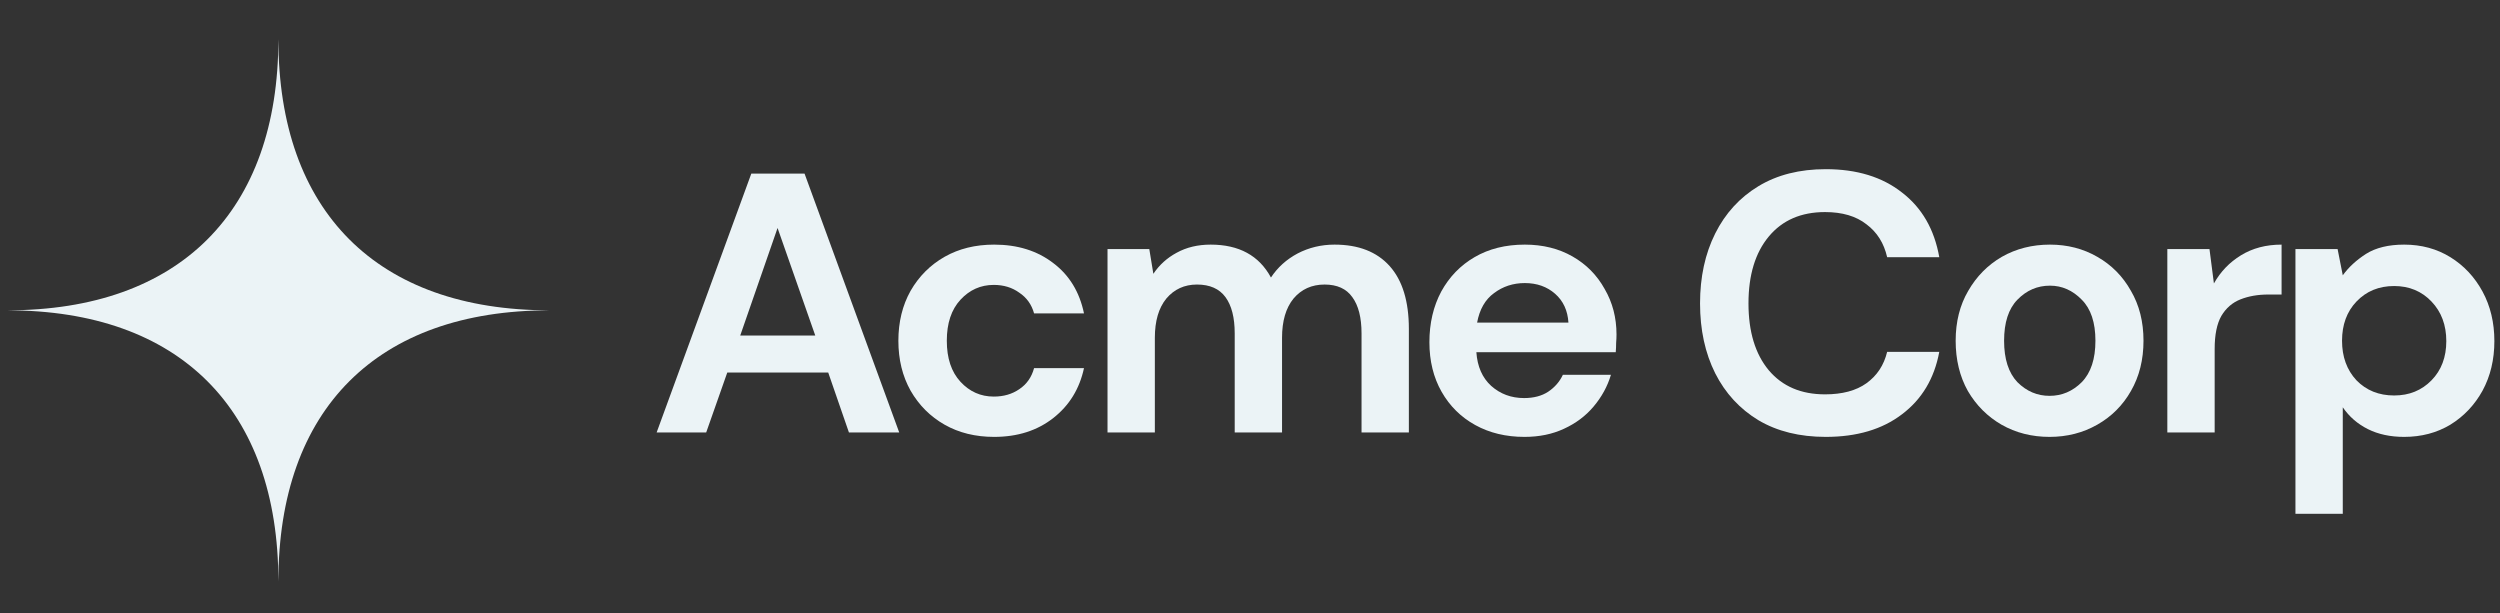
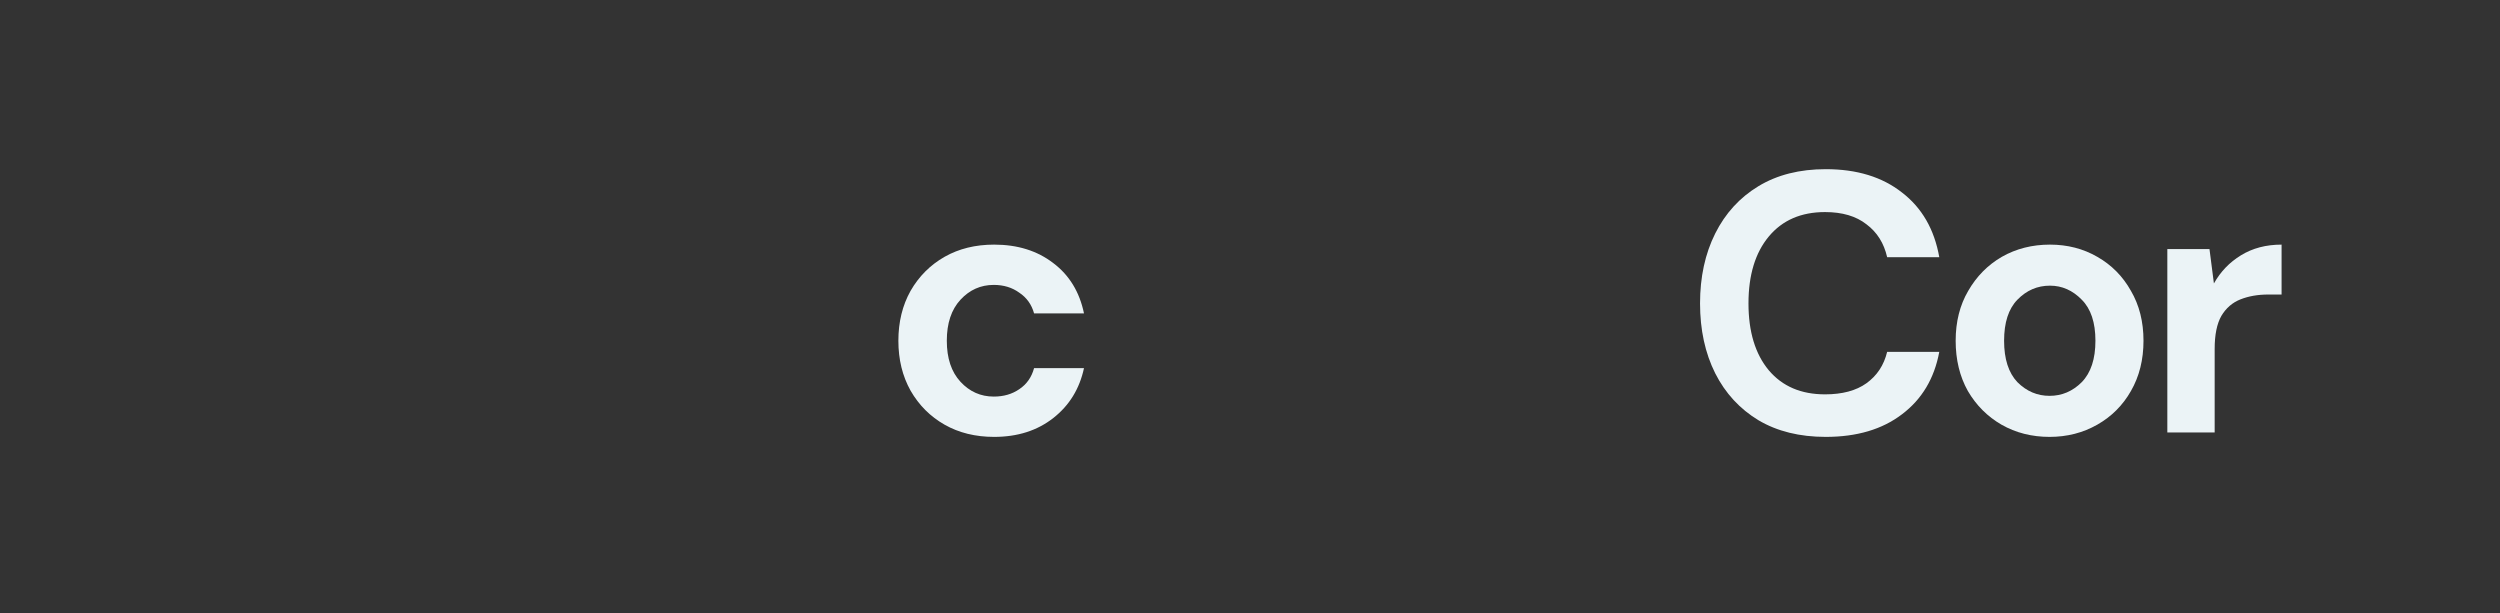
<svg xmlns="http://www.w3.org/2000/svg" width="163" height="40" viewBox="0 0 163 40" fill="none">
  <rect x="0" y="0" width="163" height="40" fill="#333333" stroke="none" />
-   <path fill-rule="evenodd" clip-rule="evenodd" d="M0.471 20.233C11.708 20.233 18.15 13.79 18.15 2.553C18.15 13.79 24.592 20.233 35.83 20.233C24.592 20.233 18.15 26.675 18.15 37.912C18.15 26.675 11.708 20.233 0.471 20.233Z" fill="#EBF3F6" />
-   <path d="M42.813 28.196L48.985 11.32H52.457L58.629 28.196H55.35L54 24.29H47.418L46.044 28.196H42.813ZM48.262 21.879H53.156L50.697 14.864L48.262 21.879Z" fill="#EBF3F6" />
  <path d="M64.818 28.485C63.597 28.485 62.52 28.22 61.587 27.689C60.655 27.159 59.916 26.42 59.37 25.471C58.839 24.523 58.574 23.438 58.574 22.217C58.574 20.995 58.839 19.91 59.37 18.962C59.916 18.014 60.655 17.275 61.587 16.744C62.52 16.214 63.597 15.949 64.818 15.949C66.345 15.949 67.631 16.35 68.675 17.154C69.72 17.942 70.387 19.035 70.676 20.433H67.422C67.261 19.854 66.94 19.404 66.457 19.083C65.991 18.745 65.437 18.576 64.794 18.576C63.942 18.576 63.219 18.898 62.624 19.541C62.029 20.184 61.732 21.076 61.732 22.217C61.732 23.358 62.029 24.25 62.624 24.893C63.219 25.536 63.942 25.857 64.794 25.857C65.437 25.857 65.991 25.696 66.457 25.375C66.94 25.053 67.261 24.596 67.422 24.001H70.676C70.387 25.351 69.72 26.436 68.675 27.255C67.631 28.075 66.345 28.485 64.818 28.485Z" fill="#EBF3F6" />
-   <path d="M72.21 28.196V16.238H74.934L75.199 17.853C75.585 17.275 76.091 16.817 76.718 16.479C77.361 16.125 78.1 15.949 78.936 15.949C80.784 15.949 82.094 16.664 82.866 18.094C83.3 17.435 83.878 16.913 84.602 16.527C85.341 16.142 86.145 15.949 87.013 15.949C88.572 15.949 89.769 16.415 90.605 17.347C91.44 18.279 91.858 19.645 91.858 21.445V28.196H88.772V21.735C88.772 20.706 88.572 19.919 88.17 19.372C87.784 18.826 87.181 18.552 86.362 18.552C85.526 18.552 84.851 18.858 84.336 19.468C83.838 20.079 83.589 20.931 83.589 22.024V28.196H80.503V21.735C80.503 20.706 80.302 19.919 79.9 19.372C79.499 18.826 78.88 18.552 78.044 18.552C77.225 18.552 76.558 18.858 76.043 19.468C75.545 20.079 75.296 20.931 75.296 22.024V28.196H72.21Z" fill="#EBF3F6" />
-   <path d="M99.393 28.485C98.187 28.485 97.118 28.228 96.186 27.713C95.254 27.199 94.523 26.476 93.992 25.544C93.462 24.612 93.197 23.535 93.197 22.313C93.197 21.076 93.454 19.975 93.968 19.01C94.499 18.046 95.222 17.299 96.138 16.768C97.07 16.222 98.163 15.949 99.417 15.949C100.59 15.949 101.627 16.206 102.527 16.72C103.427 17.234 104.126 17.942 104.624 18.842C105.139 19.726 105.396 20.714 105.396 21.807C105.396 21.984 105.388 22.169 105.372 22.361C105.372 22.554 105.364 22.755 105.347 22.964H96.259C96.323 23.896 96.644 24.628 97.223 25.158C97.818 25.688 98.533 25.954 99.369 25.954C99.995 25.954 100.518 25.817 100.936 25.544C101.37 25.254 101.691 24.885 101.9 24.435H105.034C104.809 25.19 104.431 25.881 103.901 26.508C103.387 27.119 102.744 27.601 101.972 27.955C101.217 28.308 100.357 28.485 99.393 28.485ZM99.417 18.456C98.661 18.456 97.994 18.673 97.416 19.107C96.837 19.525 96.468 20.168 96.307 21.035H102.262C102.213 20.248 101.924 19.621 101.394 19.155C100.863 18.689 100.204 18.456 99.417 18.456Z" fill="#EBF3F6" />
  <path d="M119.04 28.485C117.336 28.485 115.873 28.123 114.652 27.4C113.43 26.661 112.49 25.64 111.831 24.338C111.172 23.02 110.843 21.502 110.843 19.782C110.843 18.062 111.172 16.543 111.831 15.225C112.49 13.907 113.43 12.879 114.652 12.139C115.873 11.4 117.336 11.03 119.04 11.03C121.065 11.03 122.72 11.537 124.006 12.549C125.308 13.546 126.119 14.952 126.441 16.768H123.042C122.833 15.852 122.383 15.137 121.691 14.623C121.016 14.092 120.116 13.827 118.991 13.827C117.432 13.827 116.211 14.357 115.327 15.418C114.443 16.479 114.001 17.933 114.001 19.782C114.001 21.63 114.443 23.085 115.327 24.145C116.211 25.19 117.432 25.712 118.991 25.712C120.116 25.712 121.016 25.471 121.691 24.989C122.383 24.491 122.833 23.808 123.042 22.94H126.441C126.119 24.676 125.308 26.034 124.006 27.014C122.72 27.995 121.065 28.485 119.04 28.485Z" fill="#EBF3F6" />
  <path d="M133.632 28.485C132.475 28.485 131.431 28.22 130.498 27.689C129.582 27.159 128.851 26.428 128.305 25.495C127.774 24.547 127.509 23.454 127.509 22.217C127.509 20.979 127.782 19.894 128.329 18.962C128.875 18.014 129.606 17.275 130.522 16.744C131.455 16.214 132.499 15.949 133.657 15.949C134.798 15.949 135.826 16.214 136.742 16.744C137.675 17.275 138.406 18.014 138.936 18.962C139.483 19.894 139.756 20.979 139.756 22.217C139.756 23.454 139.483 24.547 138.936 25.495C138.406 26.428 137.675 27.159 136.742 27.689C135.81 28.22 134.774 28.485 133.632 28.485ZM133.632 25.809C134.436 25.809 135.135 25.512 135.73 24.917C136.325 24.306 136.622 23.406 136.622 22.217C136.622 21.027 136.325 20.135 135.73 19.541C135.135 18.93 134.444 18.625 133.657 18.625C132.837 18.625 132.13 18.93 131.535 19.541C130.956 20.135 130.667 21.027 130.667 22.217C130.667 23.406 130.956 24.306 131.535 24.917C132.13 25.512 132.829 25.809 133.632 25.809Z" fill="#EBF3F6" />
  <path d="M141.31 28.196V16.238H144.058L144.347 18.48C144.781 17.709 145.368 17.098 146.107 16.648C146.863 16.182 147.747 15.949 148.759 15.949V19.203H147.891C147.216 19.203 146.614 19.308 146.083 19.517C145.553 19.726 145.135 20.087 144.83 20.602C144.54 21.116 144.396 21.831 144.396 22.747V28.196H141.31Z" fill="#EBF3F6" />
-   <path d="M149.663 33.499V16.238H152.411L152.749 17.95C153.134 17.419 153.641 16.953 154.268 16.551C154.91 16.149 155.738 15.949 156.751 15.949C157.876 15.949 158.88 16.222 159.764 16.768C160.648 17.315 161.347 18.062 161.862 19.01C162.376 19.959 162.633 21.035 162.633 22.241C162.633 23.446 162.376 24.523 161.862 25.471C161.347 26.404 160.648 27.143 159.764 27.689C158.88 28.22 157.876 28.485 156.751 28.485C155.851 28.485 155.063 28.316 154.388 27.979C153.713 27.641 153.167 27.167 152.749 26.556V33.499H149.663ZM156.1 25.785C157.08 25.785 157.892 25.455 158.535 24.796C159.178 24.137 159.499 23.286 159.499 22.241C159.499 21.196 159.178 20.336 158.535 19.661C157.892 18.986 157.08 18.649 156.1 18.649C155.103 18.649 154.284 18.986 153.641 19.661C153.014 20.32 152.701 21.172 152.701 22.217C152.701 23.262 153.014 24.121 153.641 24.796C154.284 25.455 155.103 25.785 156.1 25.785Z" fill="#EBF3F6" />
</svg>